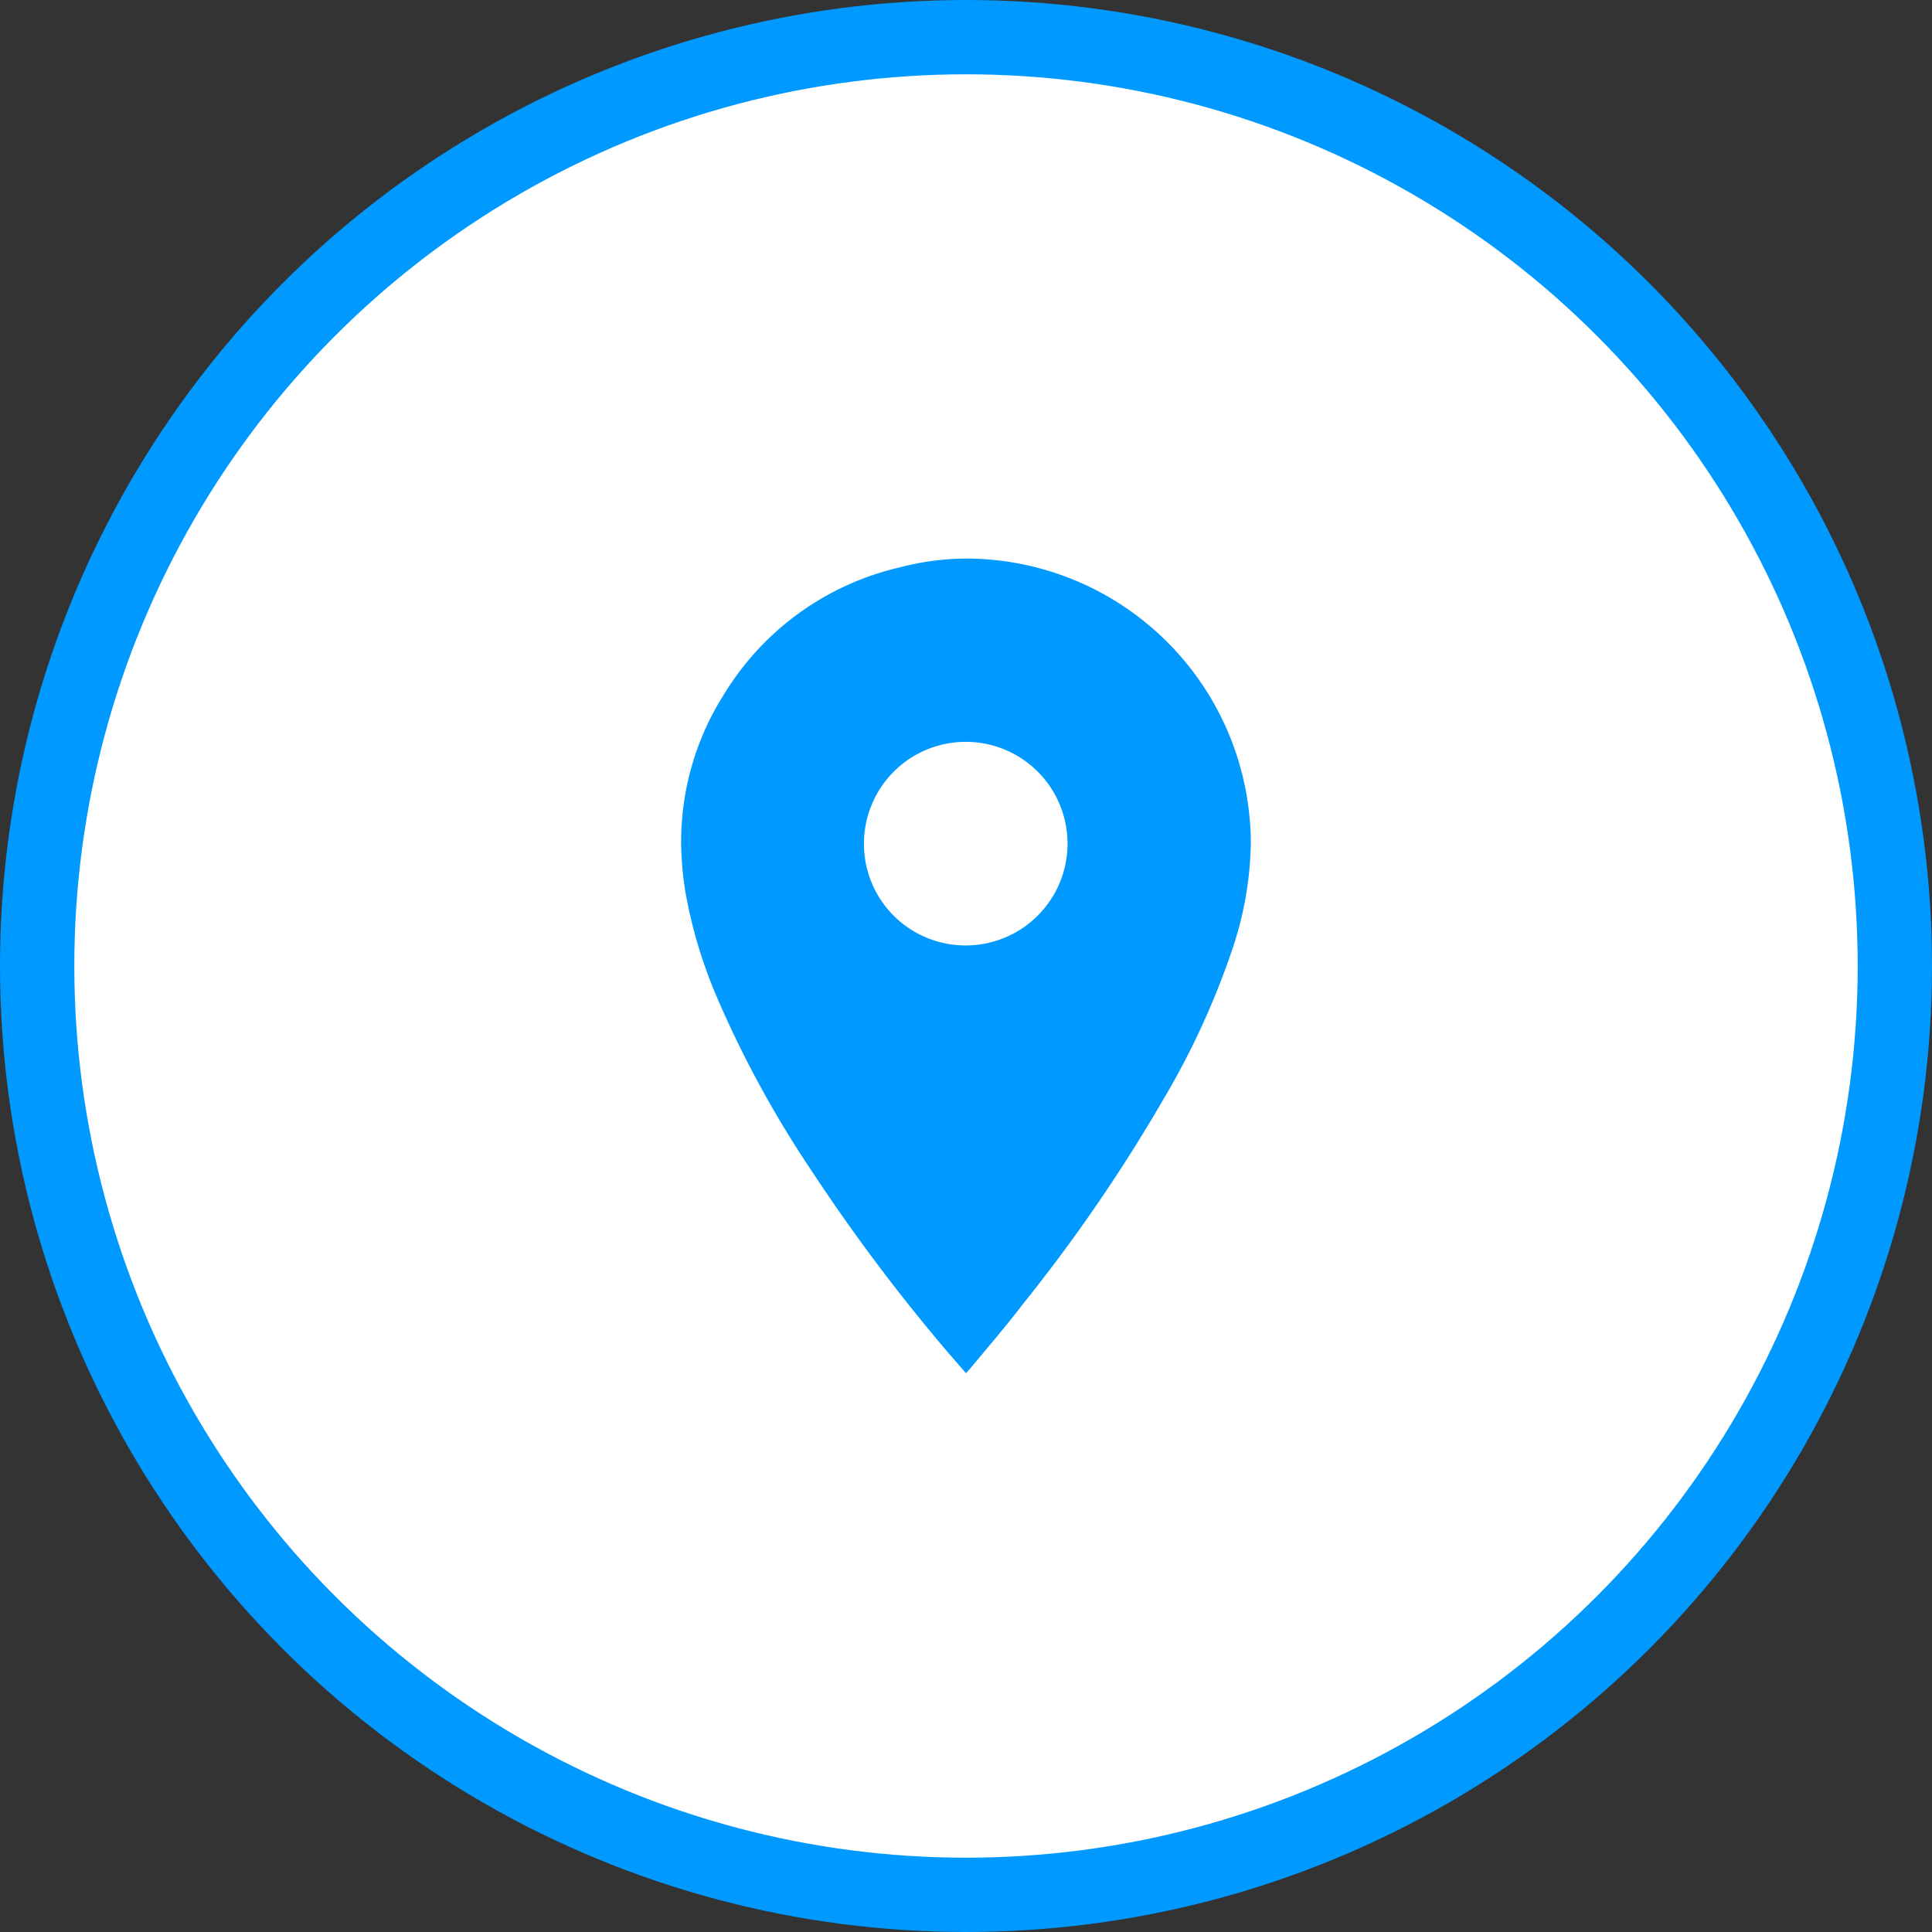
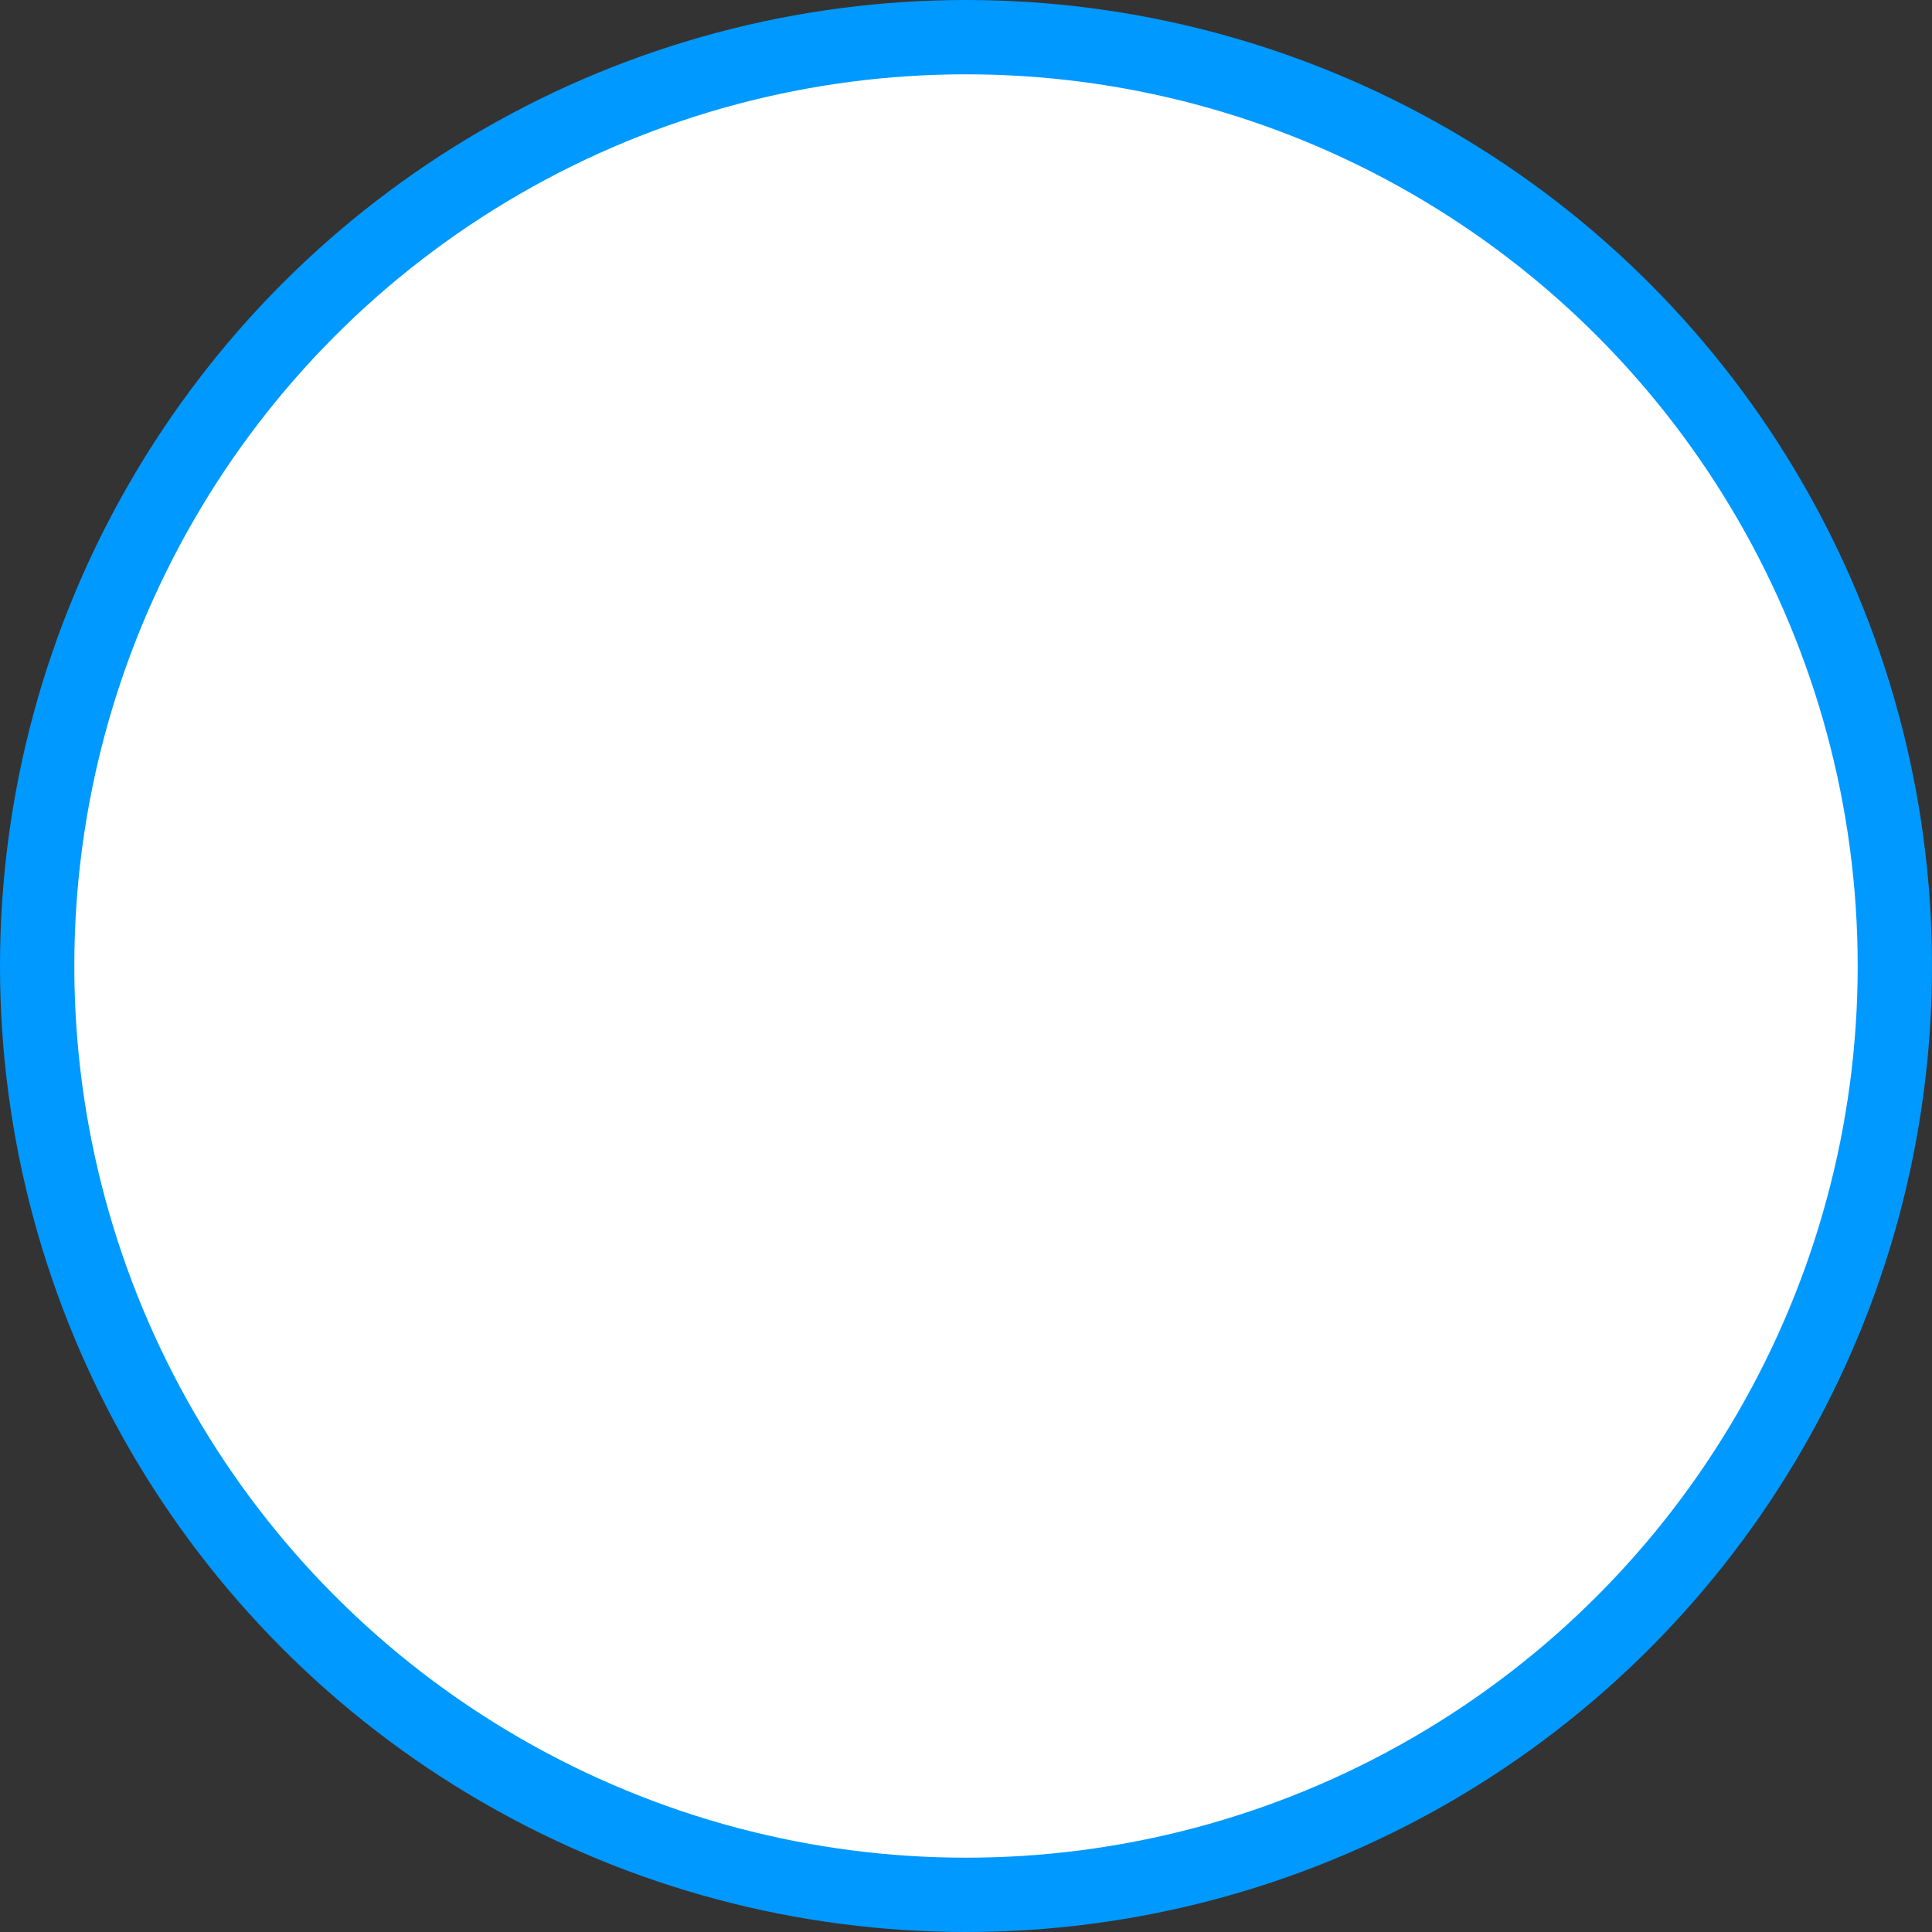
<svg xmlns="http://www.w3.org/2000/svg" viewBox="0 0 78 78" width="78" height="78" x="0" y="0">
  <rect x="0" y="0" width="78" height="78" fill="#333333" stroke="none" />
  <defs>
    <style>.cls-1{fill:#fff;stroke:#09f;stroke-miterlimit:10;stroke-width:3px;}.cls-2{fill:#09f;}</style>
  </defs>
  <title>geohex_location</title>
  <g id="Layer_2" data-name="Layer 2">
    <g id="Layer_1-2" data-name="Layer 1">
      <circle class="cls-1" cx="39" cy="39" r="37.5" />
-       <path class="cls-2" d="M39.18,55.24l-.18.2-.67-.77a74.86,74.86,0,0,1-5.59-7.44,43.12,43.12,0,0,1-3.81-7A19.35,19.35,0,0,1,27.67,36a12.93,12.93,0,0,1-.17-2,11.1,11.1,0,0,1,1.75-6,11.28,11.28,0,0,1,7.06-5.09A10.81,10.81,0,0,1,39,22.55,11.51,11.51,0,0,1,50.44,32.92,10,10,0,0,1,50.5,34a14,14,0,0,1-.69,4.15A31.68,31.68,0,0,1,47,44.33a66.16,66.16,0,0,1-5.72,8.34C40.62,53.54,39.89,54.38,39.18,55.24ZM39,38.17a4.11,4.11,0,1,0-4.12-4.12A4.1,4.1,0,0,0,39,38.17Z" />
    </g>
  </g>
</svg>